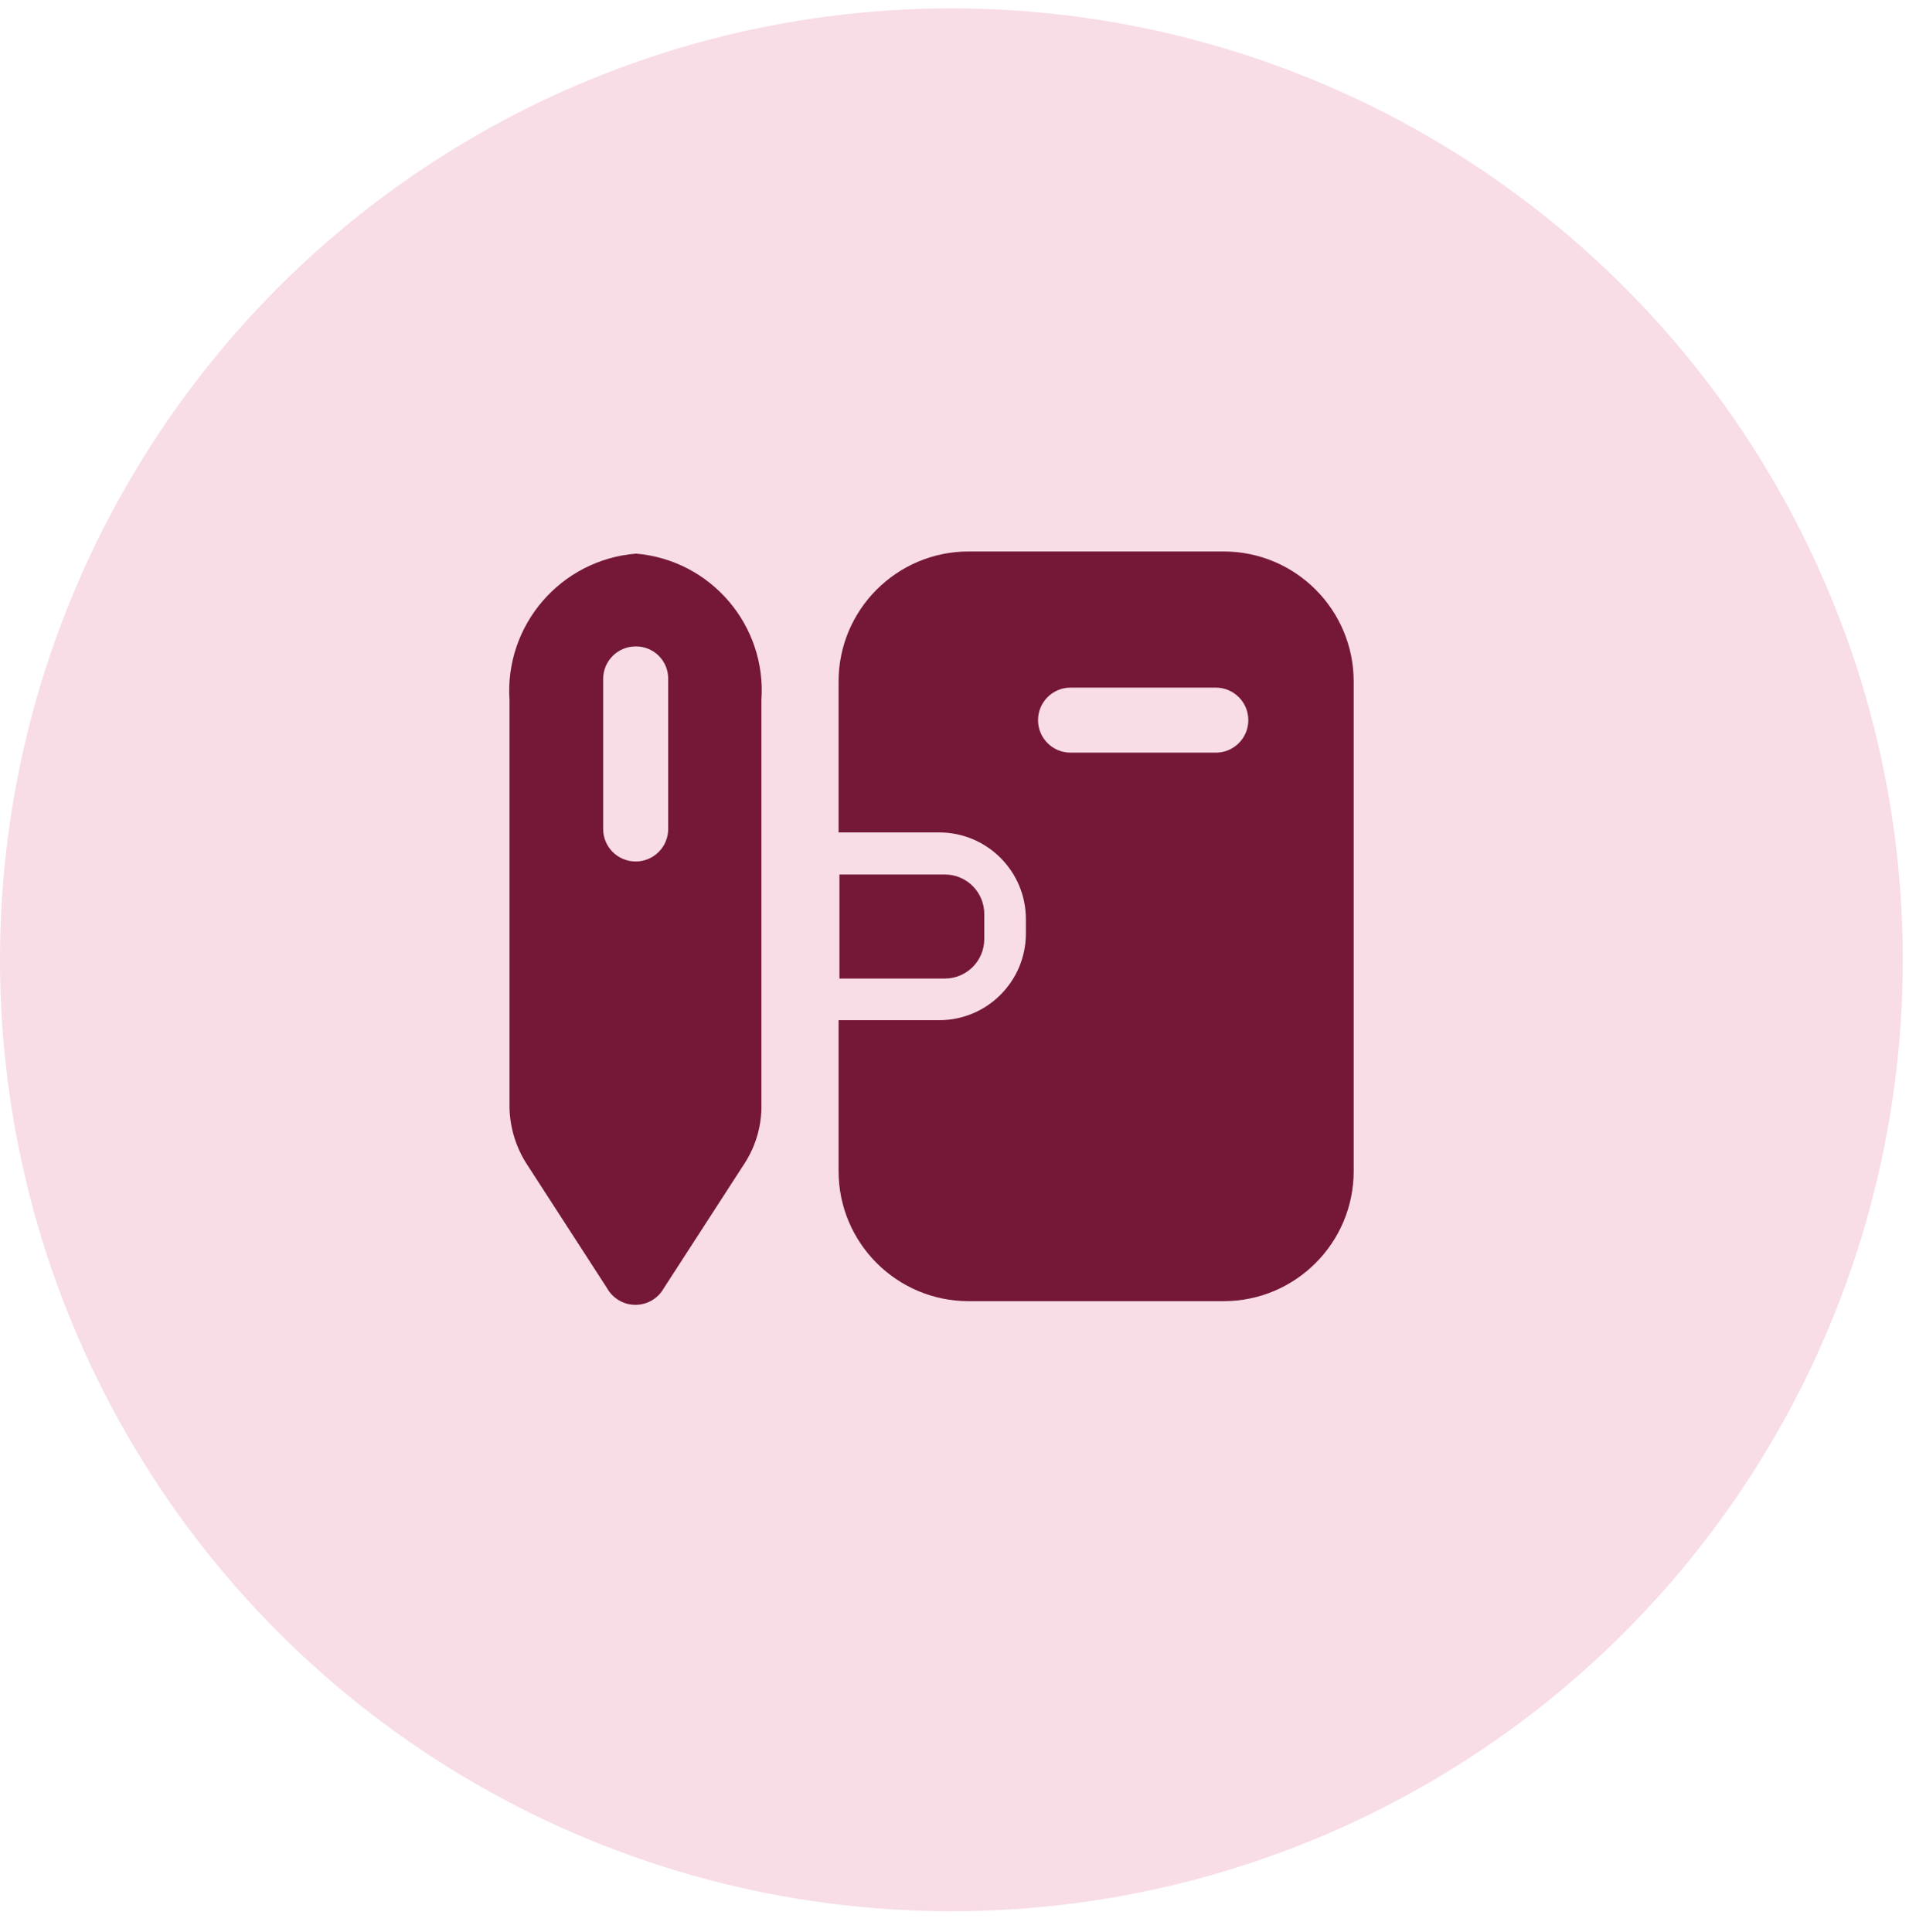
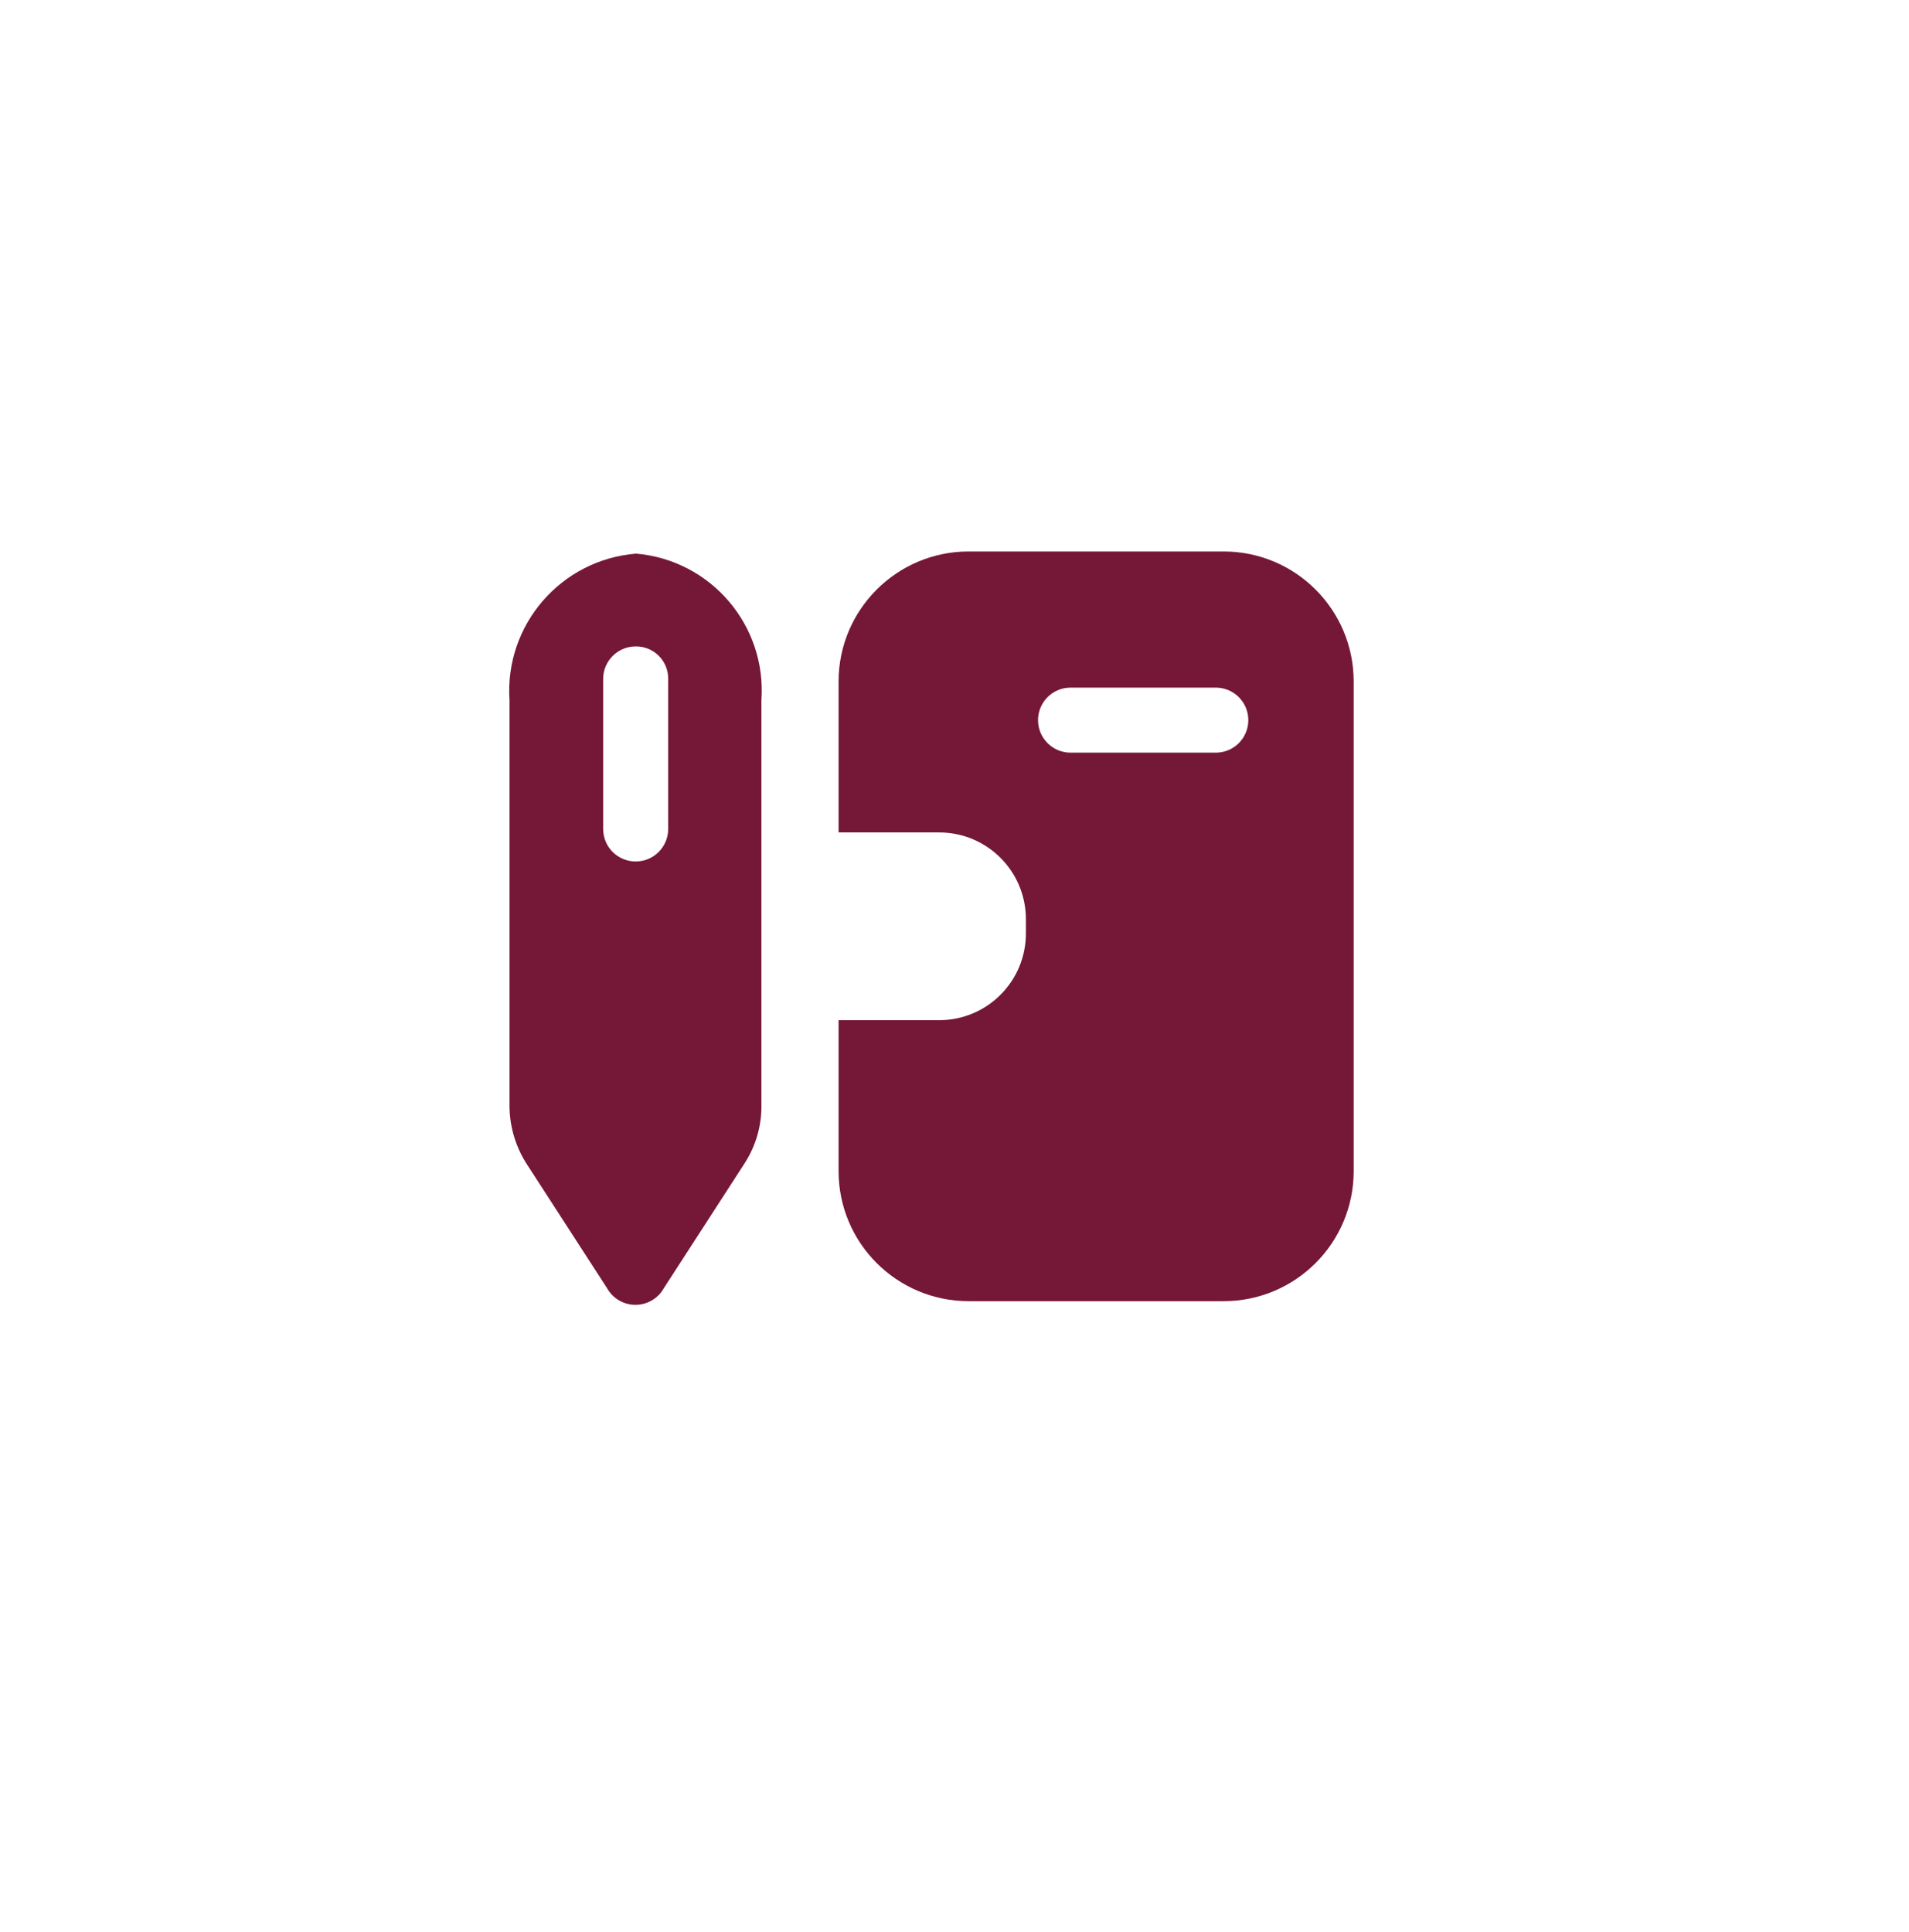
<svg xmlns="http://www.w3.org/2000/svg" width="83" height="84" viewBox="0 0 83 84" fill="none">
-   <circle cx="41.365" cy="41.729" r="41.365" fill="#F8DCE6" />
  <path fill-rule="evenodd" clip-rule="evenodd" d="M42.116 23.976H53.2C56.324 23.976 58.856 26.508 58.856 29.631V50.914C58.856 54.038 56.324 56.57 53.2 56.57H42.116C38.992 56.57 36.46 54.038 36.46 50.914V44.354H40.834C42.916 44.354 44.604 42.666 44.604 40.584V39.962C44.604 37.879 42.916 36.191 40.834 36.191H36.46V29.631C36.46 26.508 38.992 23.976 42.116 23.976ZM46.546 32.723H52.861C53.642 32.723 54.275 32.09 54.275 31.309C54.275 30.528 53.642 29.895 52.861 29.895H46.546C45.765 29.895 45.132 30.528 45.132 31.309C45.132 32.09 45.765 32.723 46.546 32.723Z" fill="#751737" />
-   <path d="M41.079 38.02H36.498V42.544H41.079C42.026 42.544 42.794 41.776 42.794 40.829V39.735C42.794 38.788 42.026 38.02 41.079 38.02Z" fill="#751737" />
  <path fill-rule="evenodd" clip-rule="evenodd" d="M22.152 30.442C21.935 27.17 24.388 24.331 27.657 24.07C30.908 24.35 33.333 27.186 33.105 30.442V48.011C33.122 48.911 32.873 49.797 32.388 50.556L28.863 56.004C28.613 56.452 28.141 56.729 27.628 56.729C27.116 56.729 26.643 56.452 26.393 56.004L22.868 50.556C22.392 49.793 22.143 48.91 22.152 48.011V30.442ZM27.638 37.454C28.419 37.454 29.052 36.821 29.052 36.041V29.518C29.057 29.141 28.909 28.779 28.643 28.512C28.377 28.246 28.014 28.099 27.638 28.104C26.857 28.104 26.224 28.737 26.224 29.518V36.041C26.224 36.821 26.857 37.454 27.638 37.454Z" fill="#751737" />
</svg>